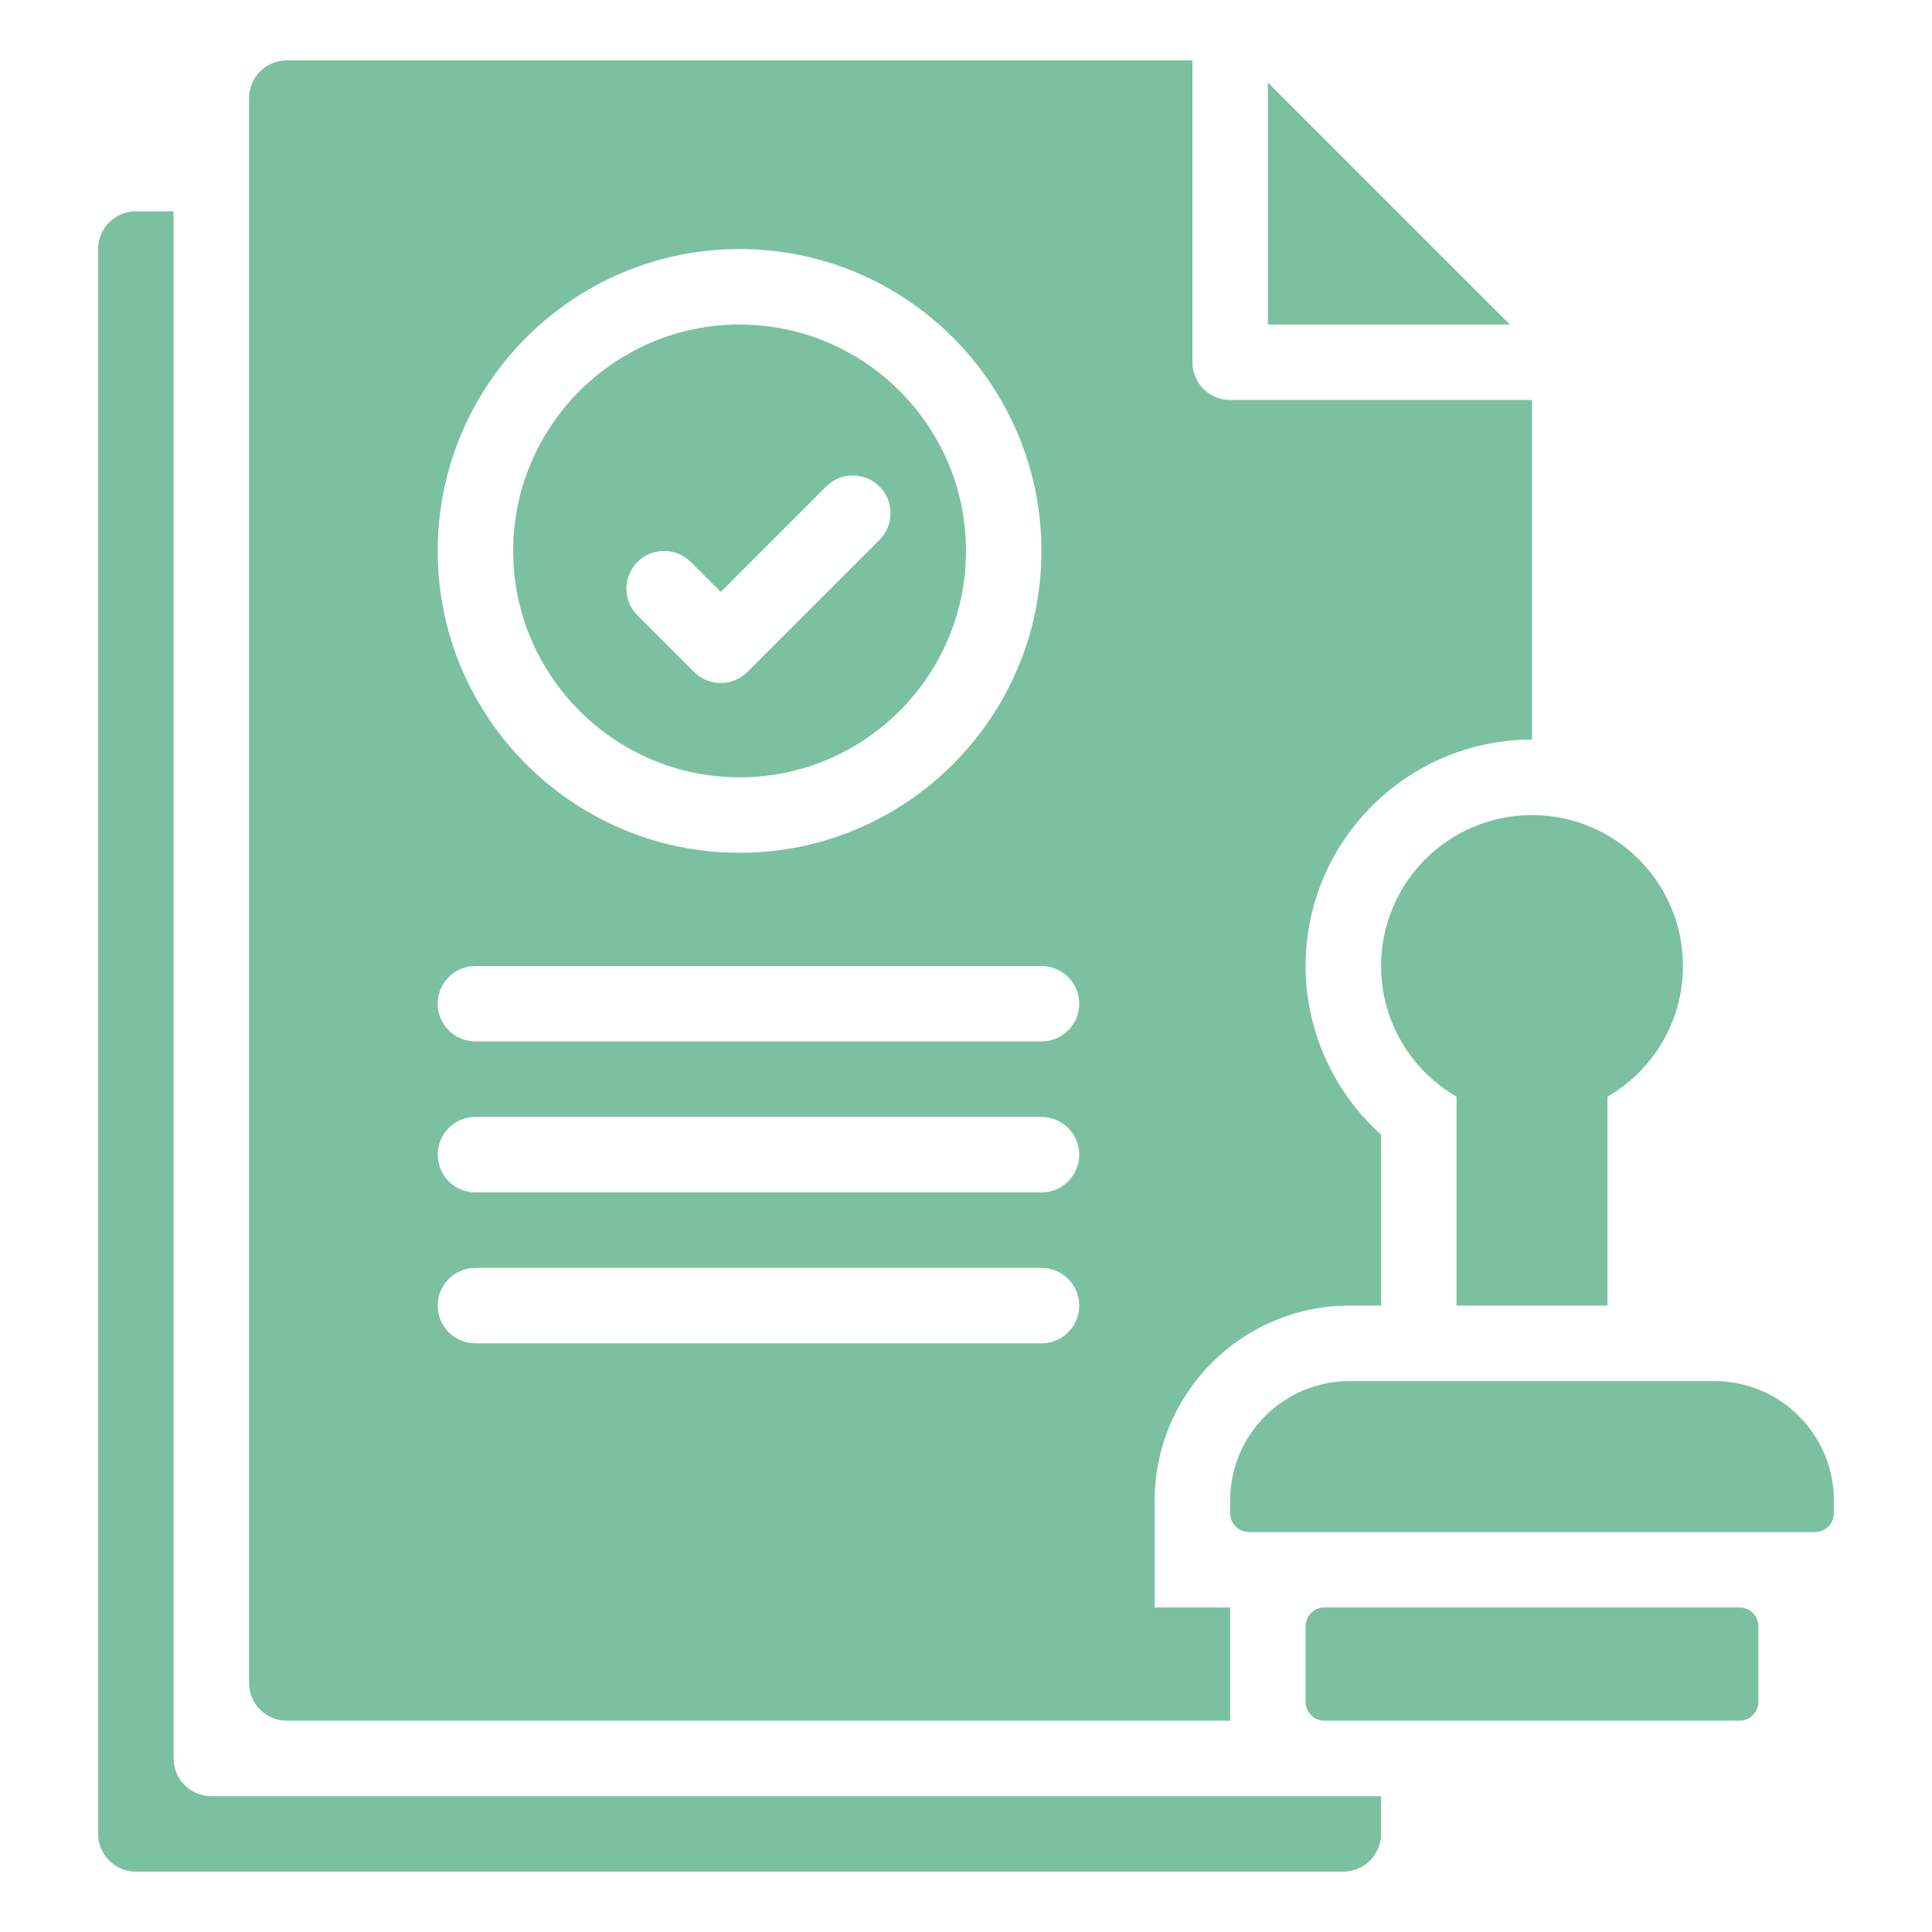
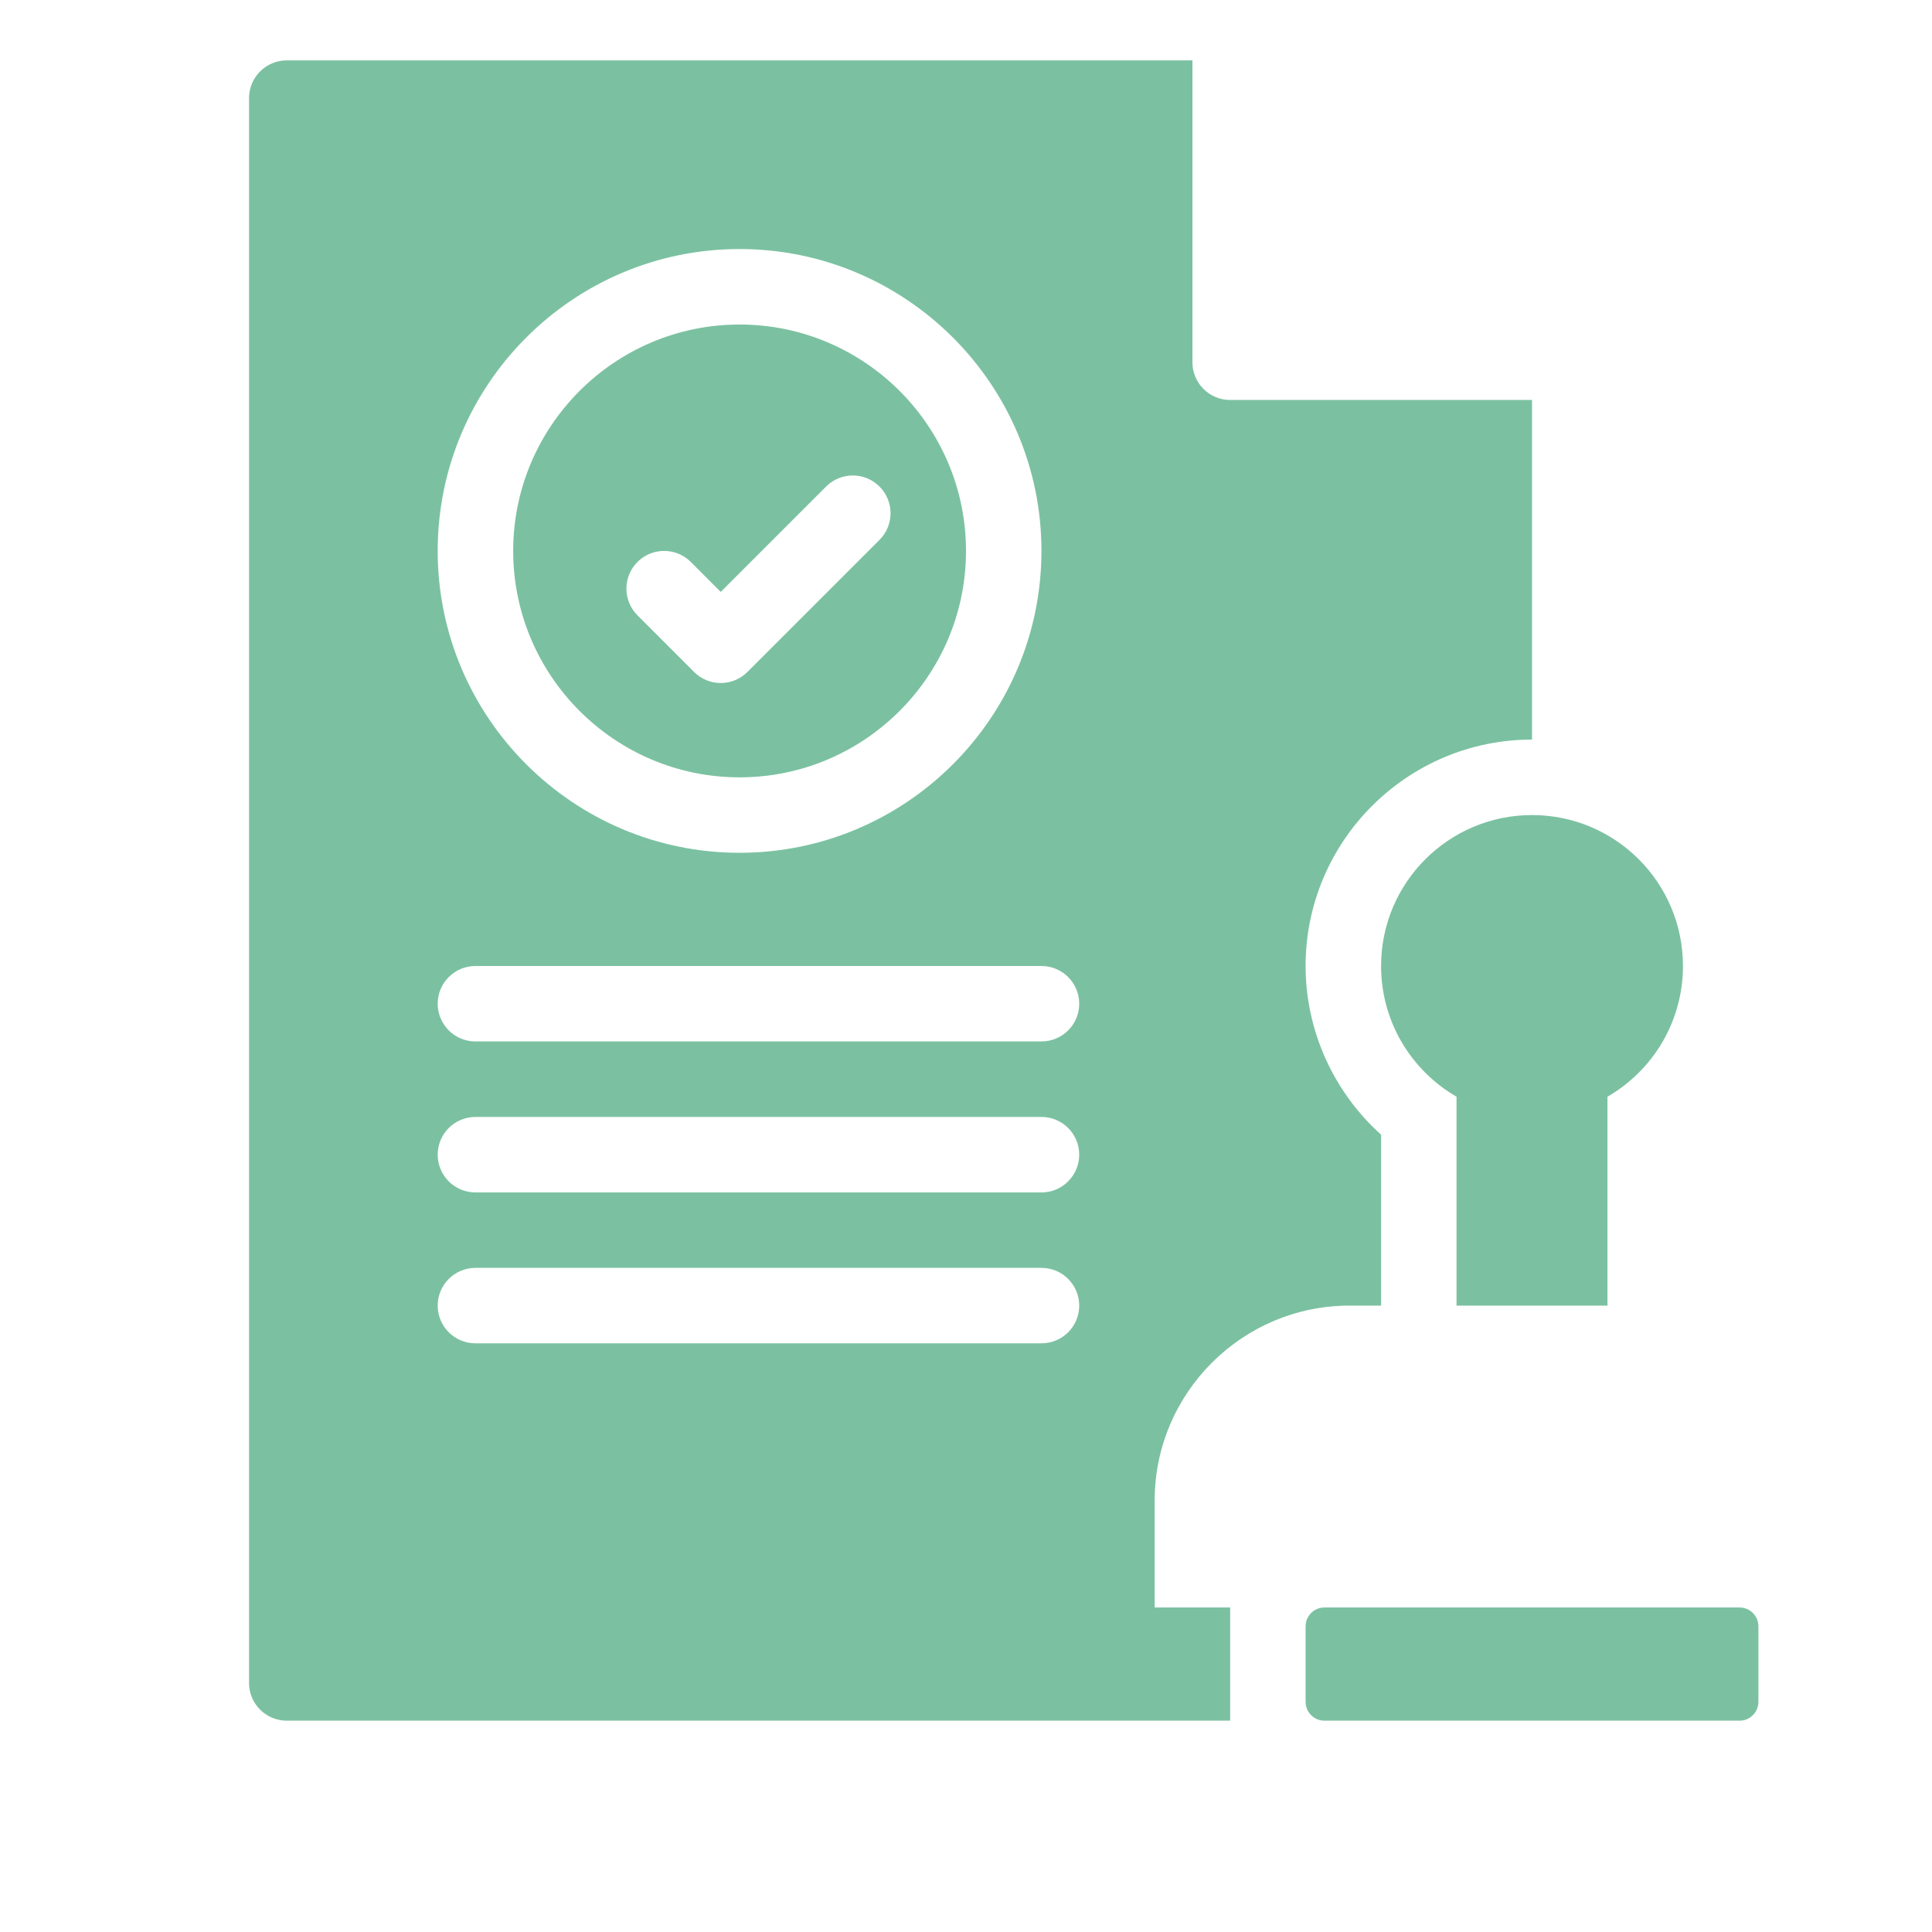
<svg xmlns="http://www.w3.org/2000/svg" width="40" height="40" viewBox="0 0 40 40" fill="none">
  <path d="M15.312 16.094C17.897 16.094 20 13.991 20 11.406C20 8.822 17.897 6.719 15.312 6.719C12.728 6.719 10.625 8.822 10.625 11.406C10.625 13.991 12.728 16.094 15.312 16.094ZM13.198 11.635C13.503 11.33 13.997 11.33 14.303 11.635L14.922 12.255L17.104 10.073C17.409 9.768 17.904 9.768 18.209 10.073C18.514 10.378 18.514 10.872 18.209 11.178L15.475 13.912C15.322 14.064 15.122 14.141 14.922 14.141C14.722 14.141 14.522 14.064 14.37 13.912L13.198 12.74C12.893 12.435 12.893 11.94 13.198 11.635Z" fill="#7BC1A1" />
-   <path d="M3.594 36.406V4.375H2.812C2.381 4.375 2.031 4.725 2.031 5.156V37.969C2.031 38.4 2.381 38.75 2.812 38.75H27.812C28.244 38.75 28.594 38.4 28.594 37.969V37.188H4.375C3.944 37.188 3.594 36.838 3.594 36.406Z" fill="#7BC1A1" />
-   <path d="M26.25 1.708V6.719H31.261L26.25 1.708Z" fill="#7BC1A1" />
  <path d="M5.938 35.625H25.469V33.281H23.906V31.068C23.906 28.842 25.717 27.031 27.943 27.031H28.594V23.492C27.613 22.612 27.031 21.342 27.031 20C27.031 17.415 29.134 15.312 31.719 15.312V8.281H25.469C25.037 8.281 24.688 7.931 24.688 7.5V1.25H5.938C5.506 1.25 5.156 1.6 5.156 2.031V34.844C5.156 35.275 5.506 35.625 5.938 35.625ZM15.312 5.156C18.759 5.156 21.562 7.96 21.562 11.406C21.562 14.852 18.759 17.656 15.312 17.656C11.866 17.656 9.062 14.852 9.062 11.406C9.062 7.96 11.866 5.156 15.312 5.156ZM9.844 20H21.562C21.994 20 22.344 20.35 22.344 20.781C22.344 21.213 21.994 21.562 21.562 21.562H9.844C9.412 21.562 9.062 21.213 9.062 20.781C9.062 20.35 9.412 20 9.844 20ZM9.844 23.125H21.562C21.994 23.125 22.344 23.475 22.344 23.906C22.344 24.338 21.994 24.688 21.562 24.688H9.844C9.412 24.688 9.062 24.338 9.062 23.906C9.062 23.475 9.412 23.125 9.844 23.125ZM9.844 26.25H21.562C21.994 26.25 22.344 26.6 22.344 27.031C22.344 27.463 21.994 27.812 21.562 27.812H9.844C9.412 27.812 9.062 27.463 9.062 27.031C9.062 26.6 9.412 26.25 9.844 26.25Z" fill="#7BC1A1" />
-   <path d="M35.495 28.594H27.943C26.576 28.594 25.469 29.701 25.469 31.068V31.328C25.469 31.544 25.644 31.719 25.859 31.719H37.578C37.794 31.719 37.969 31.544 37.969 31.328V31.068C37.969 29.701 36.861 28.594 35.495 28.594Z" fill="#7BC1A1" />
  <path d="M28.594 20C28.594 21.157 29.222 22.166 30.156 22.706V27.031H33.281V22.706C34.215 22.166 34.844 21.157 34.844 20C34.844 18.274 33.445 16.875 31.719 16.875C29.993 16.875 28.594 18.274 28.594 20Z" fill="#7BC1A1" />
  <path d="M36.016 33.281H27.422C27.206 33.281 27.031 33.456 27.031 33.672V35.234C27.031 35.45 27.206 35.625 27.422 35.625H36.016C36.231 35.625 36.406 35.45 36.406 35.234V33.672C36.406 33.456 36.231 33.281 36.016 33.281Z" fill="#7BC1A1" />
</svg>